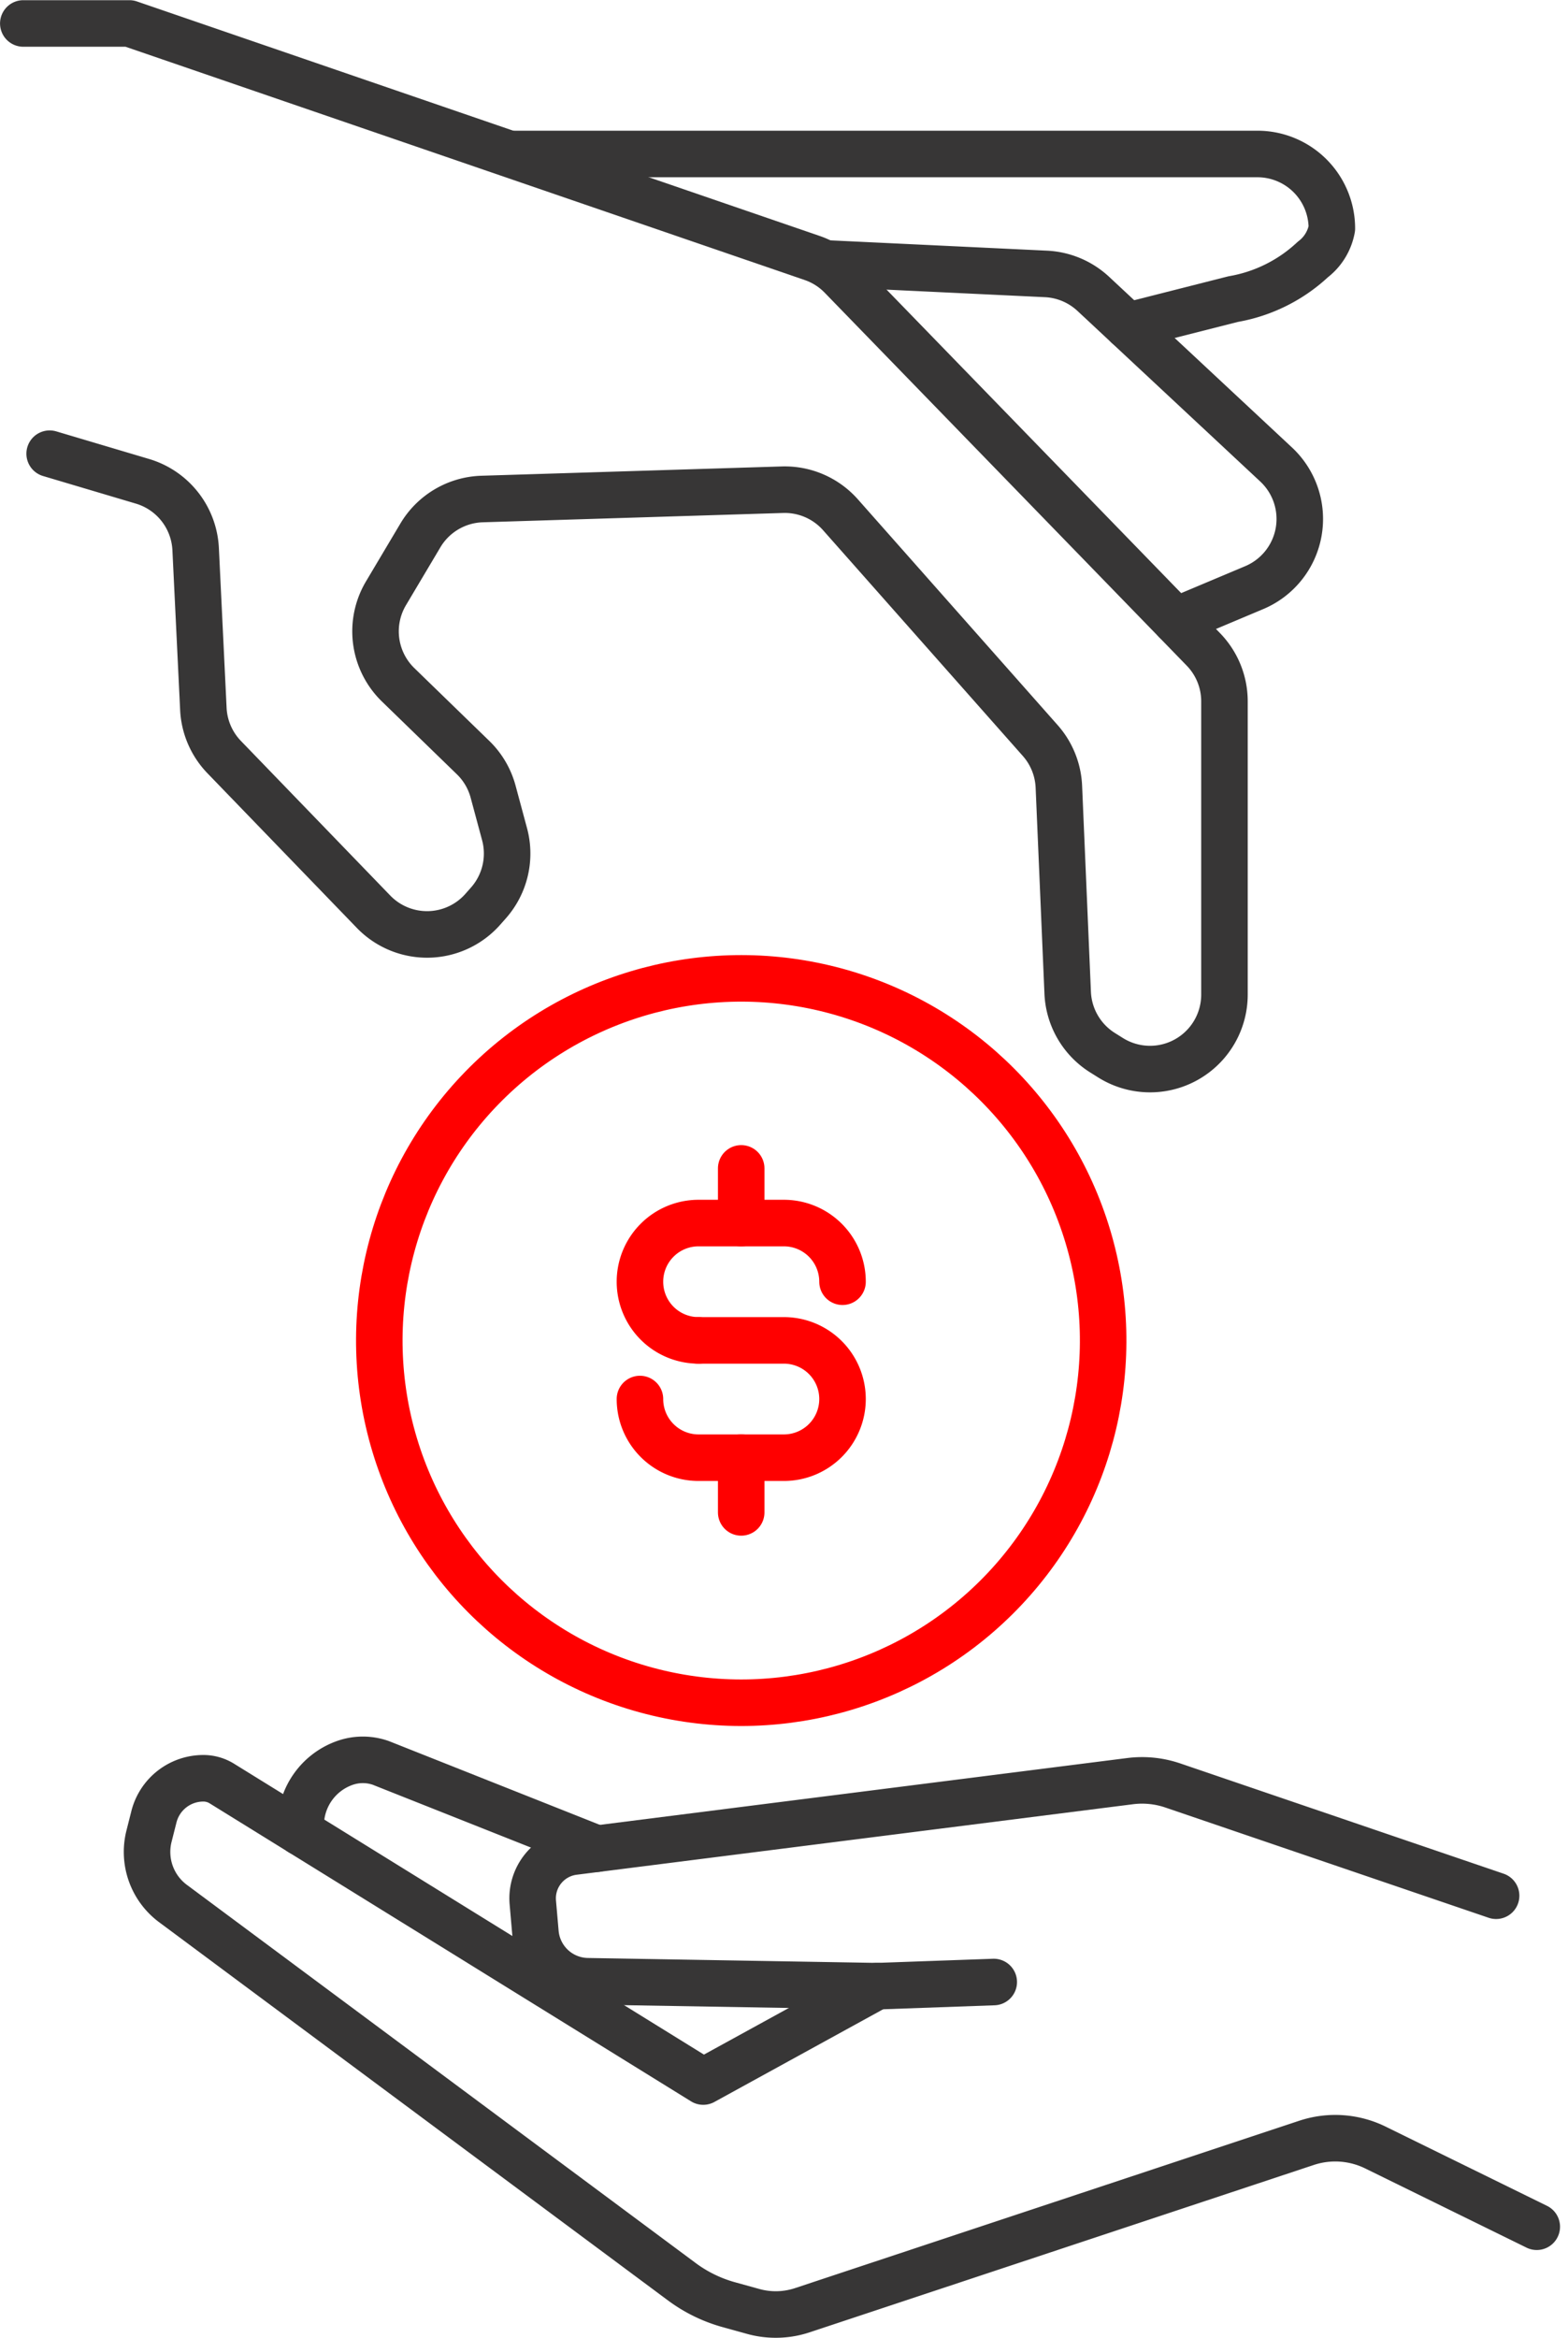
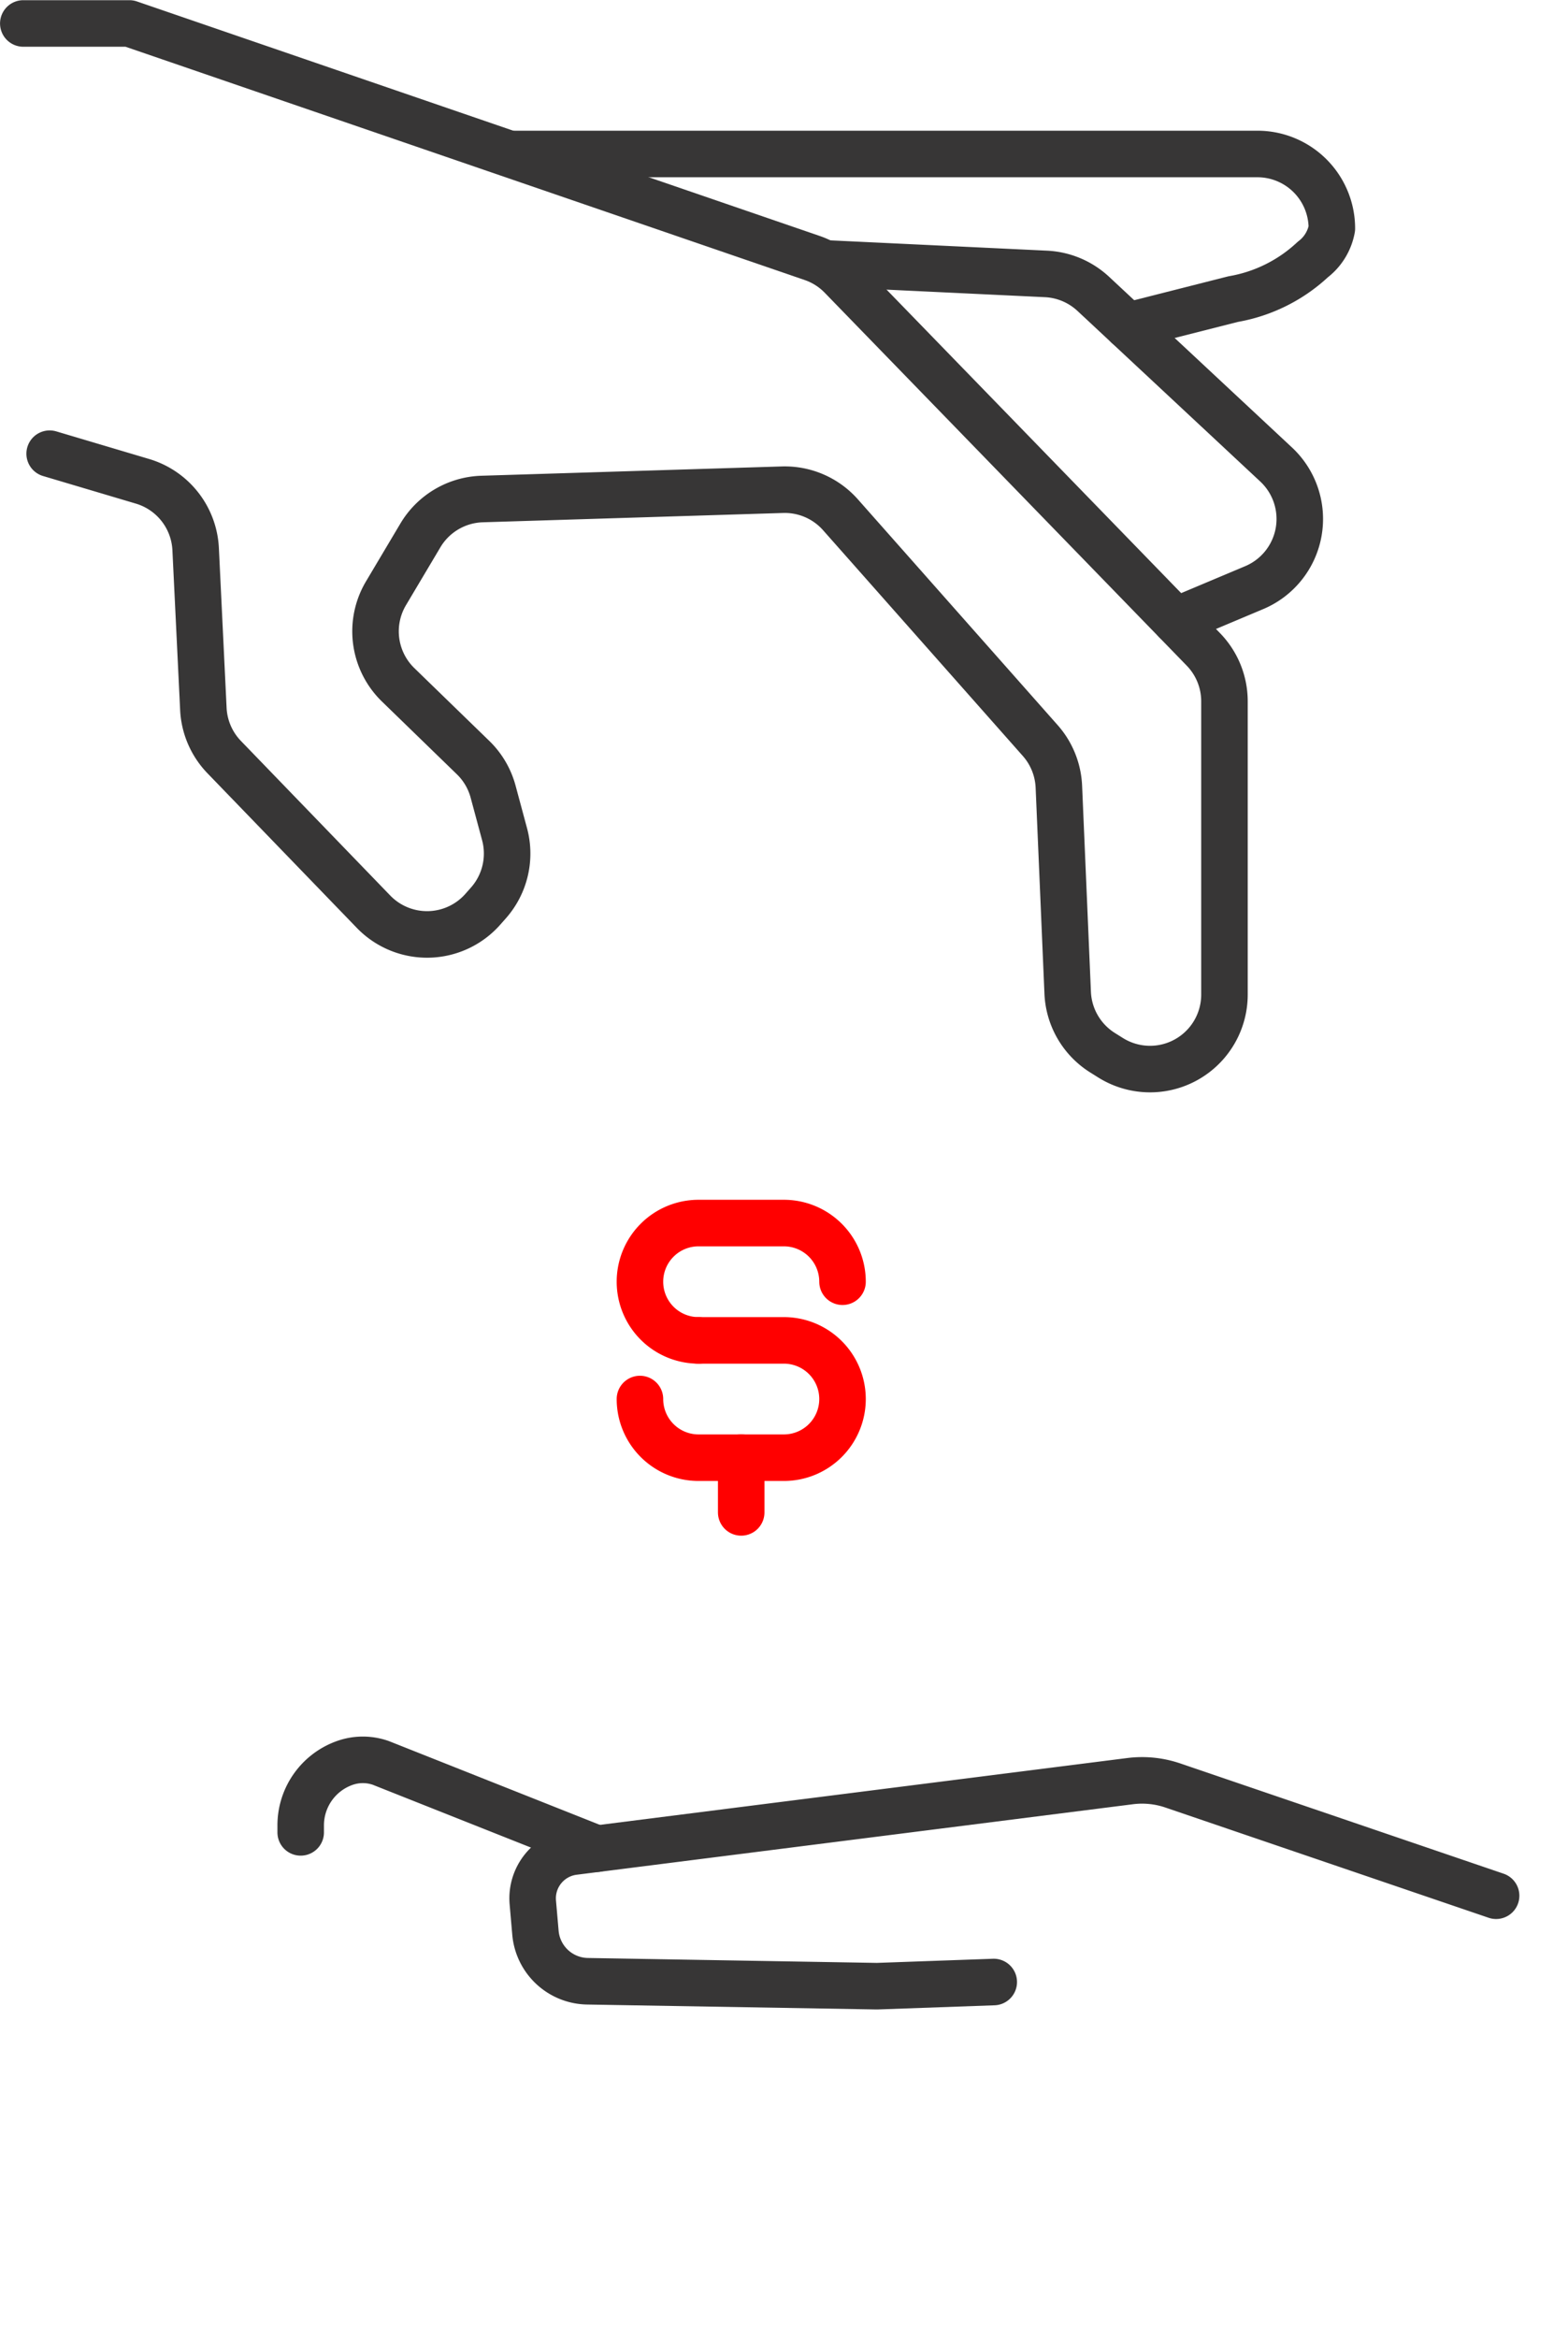
<svg xmlns="http://www.w3.org/2000/svg" width="67.41" height="100.441" viewBox="0 0 67.41 100.441">
  <g id="_2-pricing" data-name="2-pricing" transform="translate(-2757.408 -685.994)">
    <g id="Group_22" data-name="Group 22" transform="translate(2763.734 724.856)">
      <g id="Group_18" data-name="Group 18" transform="translate(0 36.74)">
-         <path id="Path_107" data-name="Path 107" d="M2793.454,747.862l-7.47,4.1-20.692-12.8a1.507,1.507,0,0,0-.8-.228,2.191,2.191,0,0,0-2.125,1.659l-.212.838a2.761,2.761,0,0,0,1.033,2.884l21.868,16.242a6.128,6.128,0,0,0,2.032.993l1.033.286a3.634,3.634,0,0,0,2.122-.049l21.675-7.19a3.926,3.926,0,0,1,3,.218l6.9,3.385" transform="translate(-2762.077 -738.141)" fill="none" stroke="#373636" stroke-linecap="round" stroke-linejoin="round" stroke-width="2" />
        <path id="Path_108" data-name="Path 108" d="M2814.914,743.953l-13.923-4.745a4.094,4.094,0,0,0-1.819-.177l-23.909,3.028a2.022,2.022,0,0,0-1.762,2.182l.113,1.3a2.284,2.284,0,0,0,2.234,2.086l12.45.212,5.019-.179" transform="translate(-2756.921 -738.114)" fill="none" stroke="#373636" stroke-linecap="round" stroke-linejoin="round" stroke-width="2" />
        <path id="Path_109" data-name="Path 109" d="M2779.357,742.207l-9.287-3.685a2.329,2.329,0,0,0-1.544,0h0a2.844,2.844,0,0,0-1.9,2.684v.3" transform="translate(-2760.025 -738.389)" fill="none" stroke="#373636" stroke-linecap="round" stroke-linejoin="round" stroke-width="2" />
      </g>
      <g id="Group_21" data-name="Group 21" transform="translate(6.819 0)">
        <g id="Group_20" data-name="Group 20" transform="translate(14.367 11.332)">
          <g id="Group_19" data-name="Group 19" transform="translate(0 2.349)">
            <path id="Path_110" data-name="Path 110" d="M2779.193,727.543a2.519,2.519,0,0,1-2.52-2.52h0a2.519,2.519,0,0,1,2.52-2.52h3.667a2.521,2.521,0,0,1,2.522,2.52h0" transform="translate(-2776.673 -722.503)" fill="none" stroke="red" stroke-linecap="round" stroke-linejoin="round" stroke-width="2" />
            <path id="Path_111" data-name="Path 111" d="M2779.193,725.975h3.667a2.521,2.521,0,0,1,2.522,2.52h0a2.521,2.521,0,0,1-2.522,2.52h-3.667a2.519,2.519,0,0,1-2.52-2.52" transform="translate(-2776.673 -720.935)" fill="none" stroke="red" stroke-linecap="round" stroke-linejoin="round" stroke-width="2" />
          </g>
-           <line id="Line_6" data-name="Line 6" y1="2.35" transform="translate(4.353)" fill="none" stroke="red" stroke-linecap="round" stroke-linejoin="round" stroke-width="2" />
          <line id="Line_7" data-name="Line 7" y1="2.35" transform="translate(4.353 12.429)" fill="none" stroke="red" stroke-linecap="round" stroke-linejoin="round" stroke-width="2" />
        </g>
-         <circle id="Ellipse_1" data-name="Ellipse 1" cx="15.562" cy="15.562" r="15.562" transform="matrix(0.23, -0.973, 0.973, 0.23, 0, 30.291)" fill="none" stroke="red" stroke-linecap="round" stroke-linejoin="round" stroke-width="2" />
      </g>
    </g>
    <path id="Path_112" data-name="Path 112" d="M2759.543,705.485l3.994,1.187a3.2,3.2,0,0,1,2.282,2.91l.332,6.869a3.2,3.2,0,0,0,.894,2.067l6.423,6.645a3.2,3.2,0,0,0,4.7-.11l.245-.277a3.2,3.2,0,0,0,.687-2.944l-.493-1.829a3.193,3.193,0,0,0-.861-1.463l-3.223-3.128a3.2,3.2,0,0,1-.522-3.929l1.481-2.489a3.2,3.2,0,0,1,2.65-1.562l12.917-.4a3.2,3.2,0,0,1,2.492,1.077l8.589,9.7a3.2,3.2,0,0,1,.8,1.983l.379,8.853a3.2,3.2,0,0,0,1.5,2.575l.348.218a3.2,3.2,0,0,0,4.892-2.711v-12.6a3.2,3.2,0,0,0-.9-2.228l-15.565-16.022a3.19,3.19,0,0,0-1.26-.8l-29.353-10.075h-4.561" transform="translate(0)" fill="none" stroke="#373636" stroke-linecap="round" stroke-linejoin="round" stroke-width="2" />
    <path id="Path_113" data-name="Path 113" d="M2772.864,690.862h32.074a3.2,3.2,0,0,1,3.2,3.2h0a2.157,2.157,0,0,1-.819,1.334,6.672,6.672,0,0,1-3.42,1.7l-4.54,1.152" transform="translate(6.528 1.747)" fill="none" stroke="#373636" stroke-linecap="round" stroke-linejoin="round" stroke-width="2" />
    <path id="Path_114" data-name="Path 114" d="M2797.176,709.448l3.38-1.422a3.2,3.2,0,0,0,.941-5.285l-7.865-7.335a3.208,3.208,0,0,0-2.03-.855l-9.331-.444" transform="translate(10.776 3.211)" fill="none" stroke="#373636" stroke-linecap="round" stroke-linejoin="round" stroke-width="2" />
  </g>
</svg>